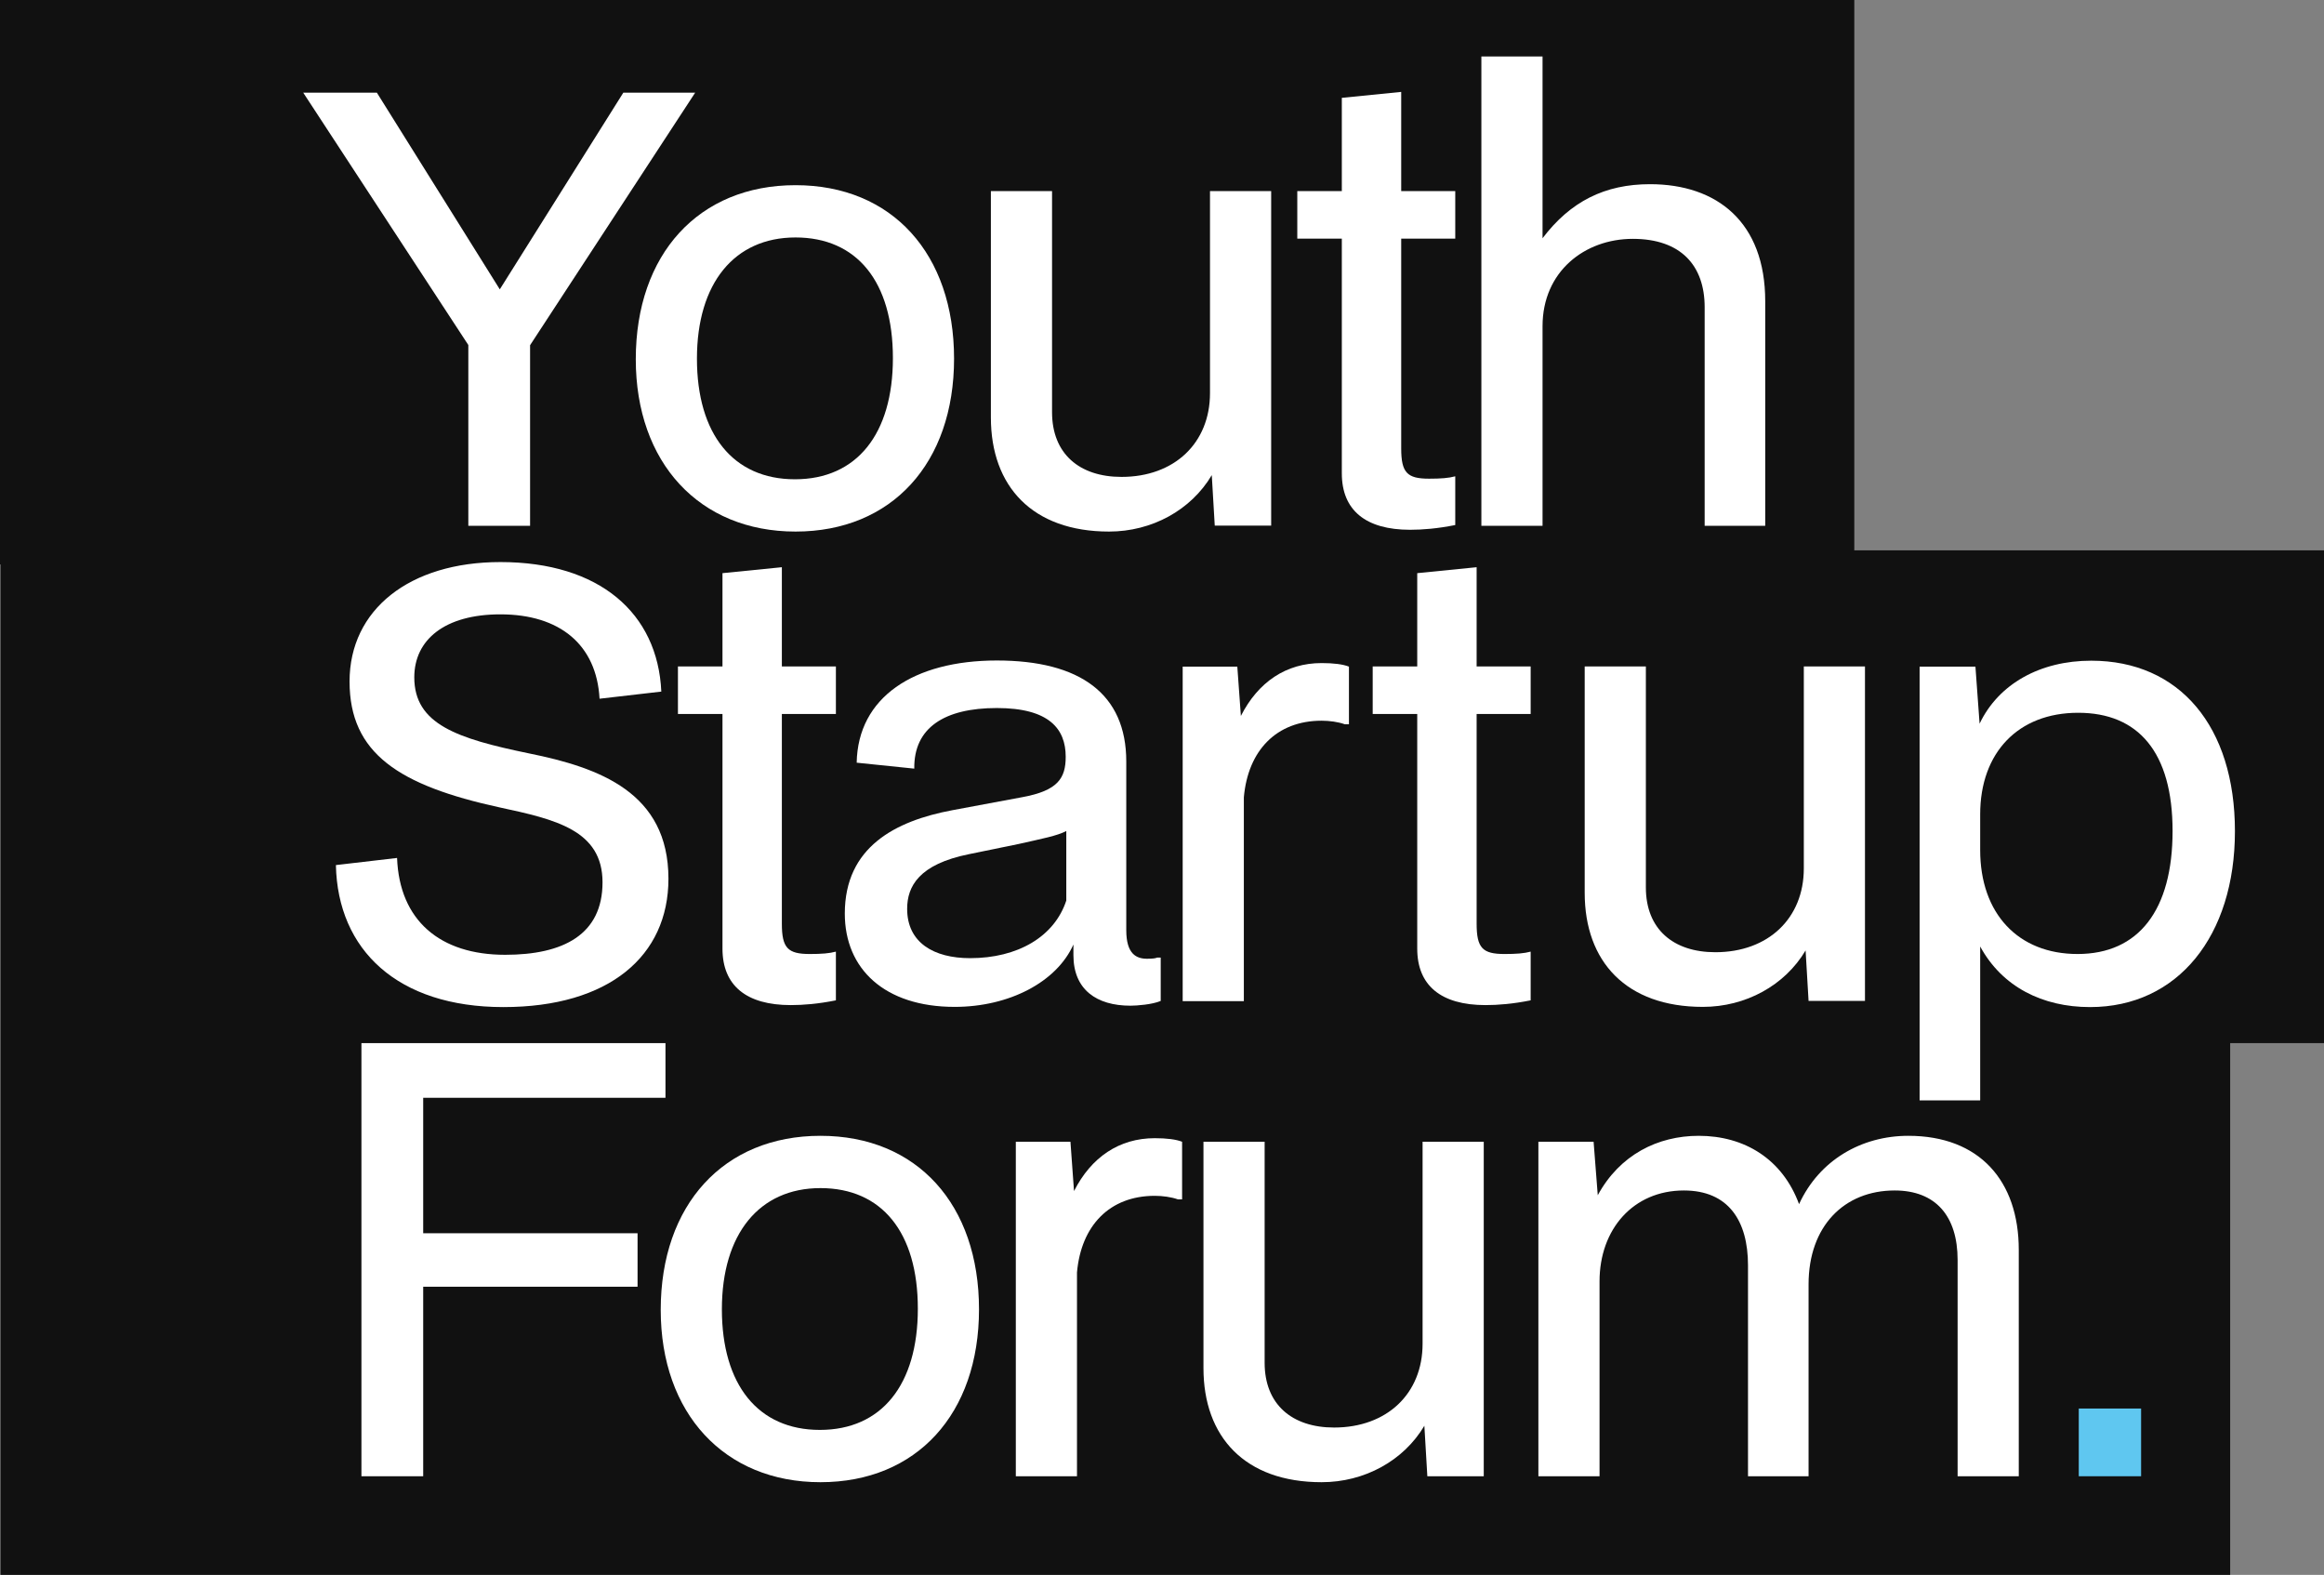
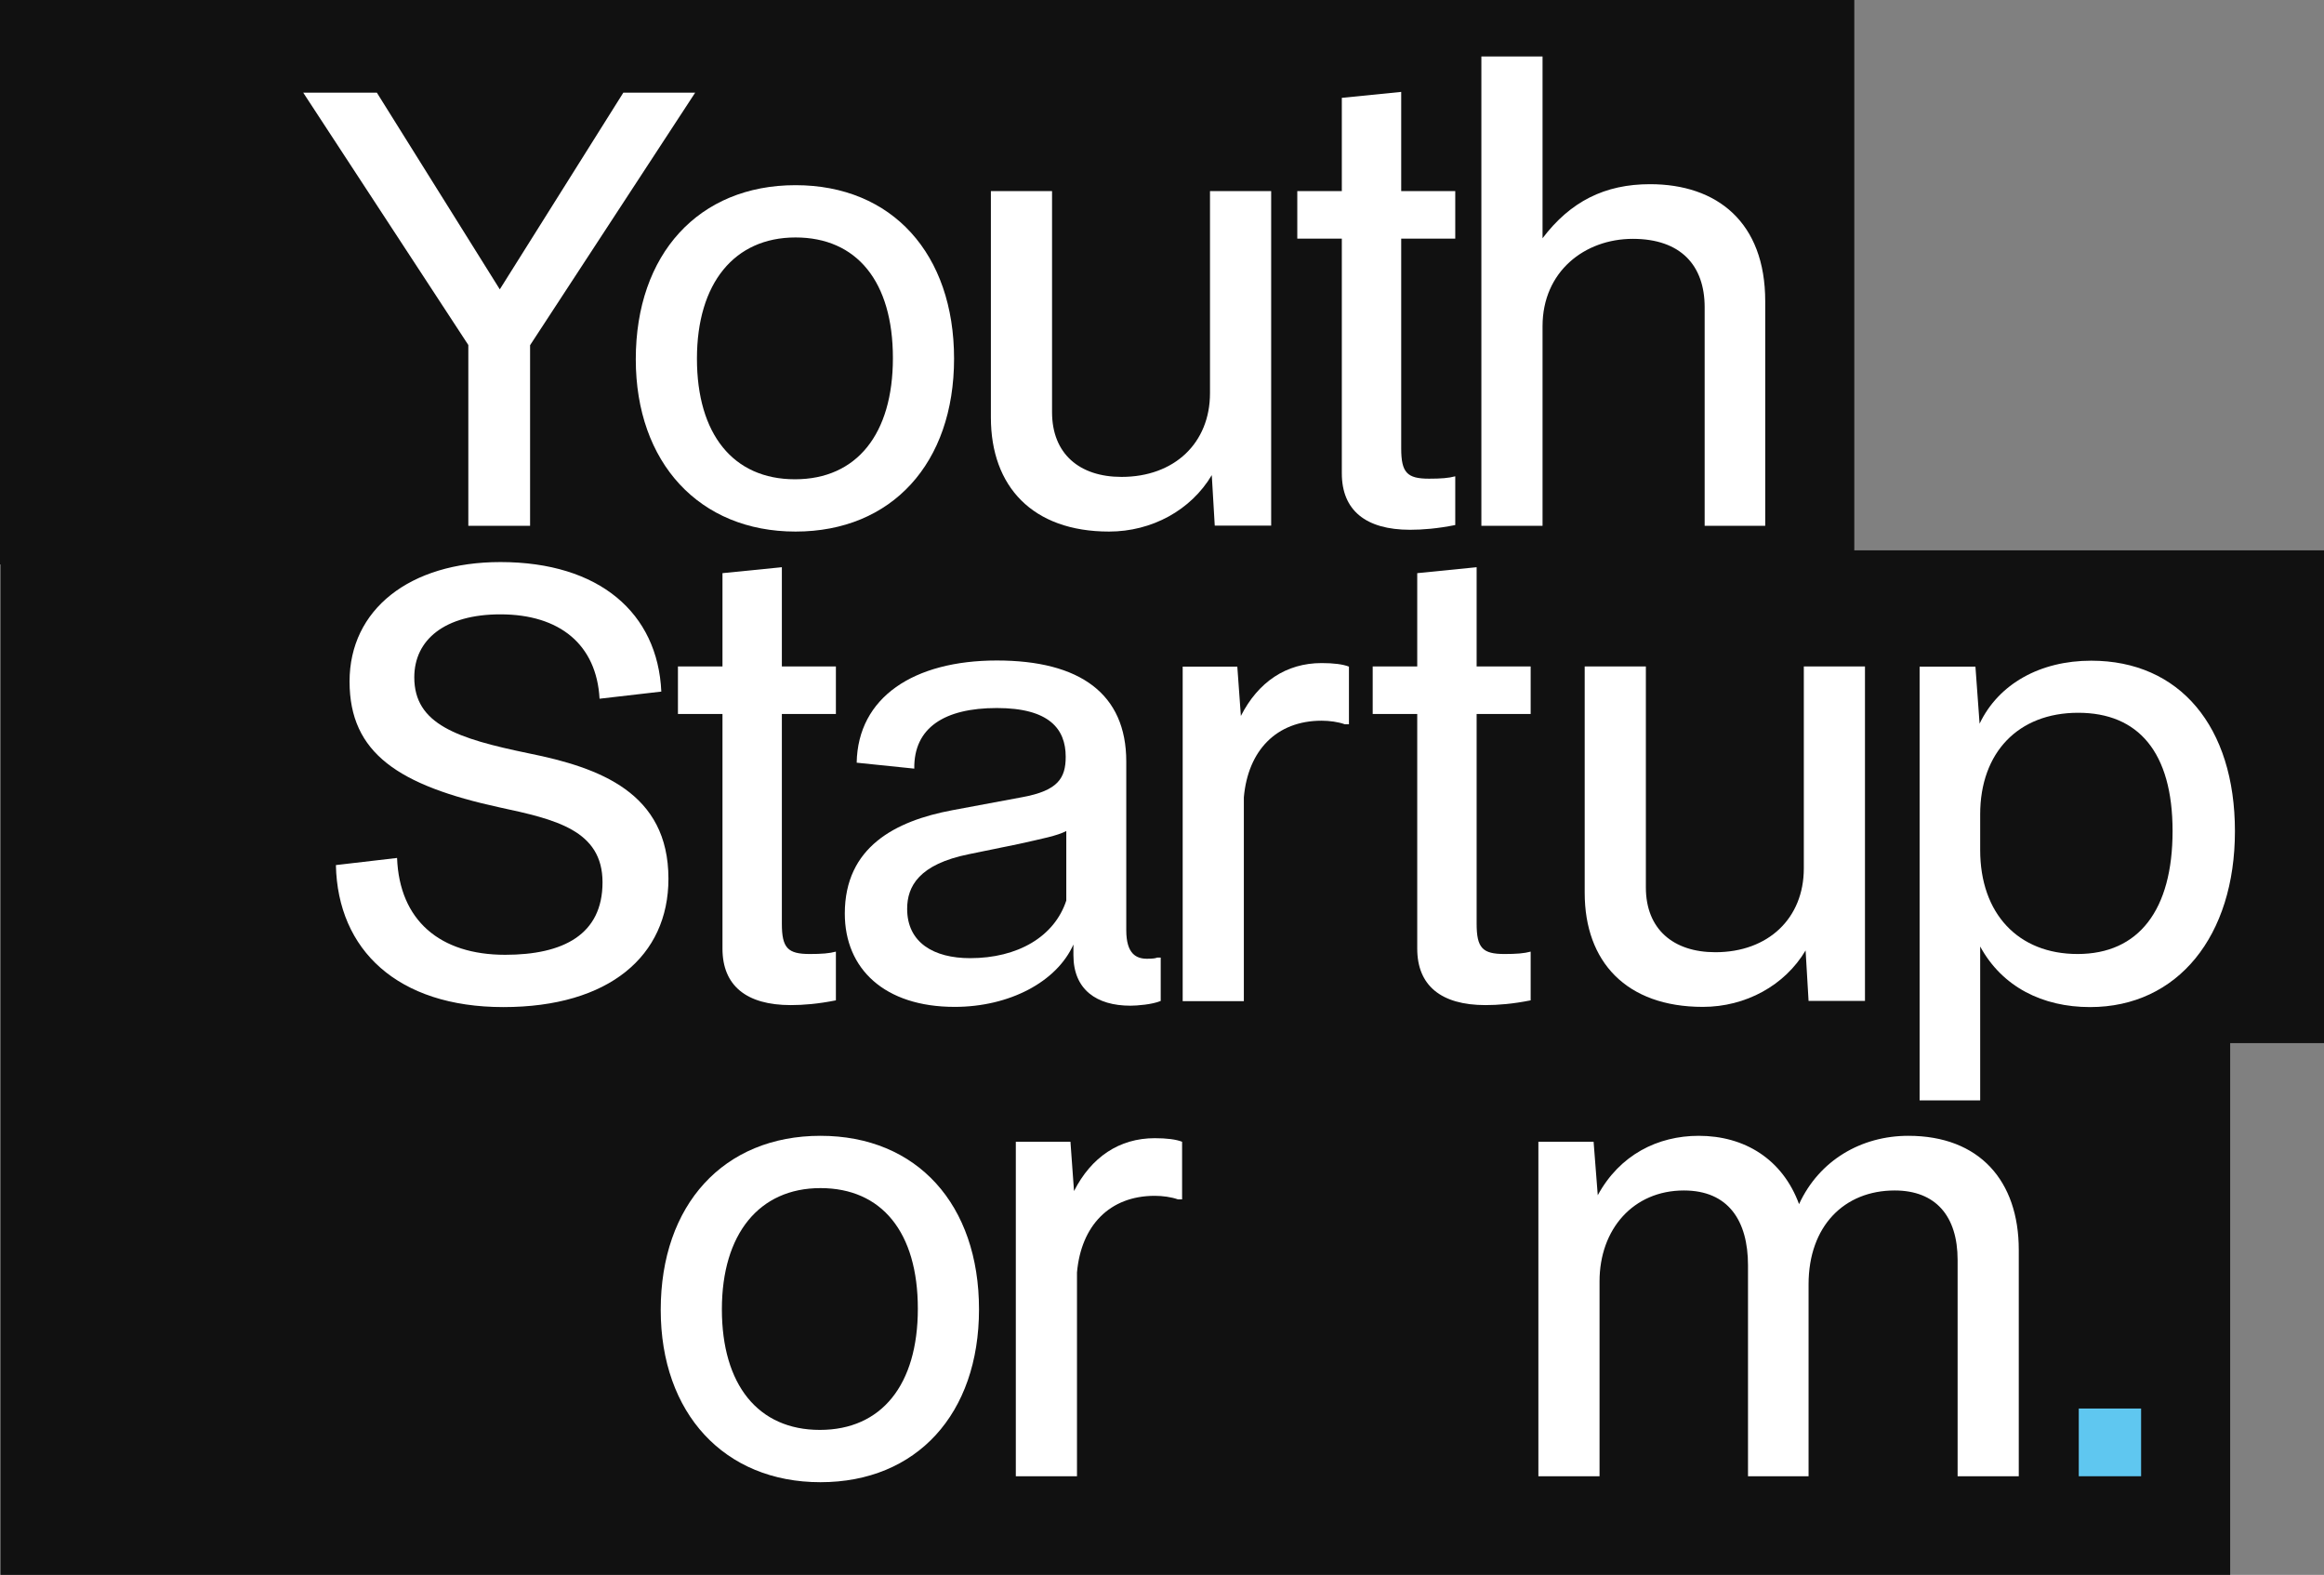
<svg xmlns="http://www.w3.org/2000/svg" width="1960" height="1328" viewBox="0 0 1960 1328" fill="none">
  <rect x="0" y="0" width="1960" height="1328" fill="#808080" stroke="none" />
  <g clip-path="url(#clip0_152_174)">
    <path d="M1960 464.099H1563.86V0H0V475.956H0.501V855.384V1328H1880.87V879.6H1960V464.099Z" fill="#111111" />
    <path d="M394.972 290.918L255.747 78.157H317.847L421.514 243.99L525.683 78.157H586.281L447.056 291.085V443.391H394.972V291.085V290.918Z" fill="white" />
    <path d="M536.2 302.942C536.2 214.264 589.285 156.147 670.917 156.147C752.549 156.147 804.633 214.264 804.633 302.441C804.633 390.618 752.048 448.233 670.917 448.233C589.786 448.233 536.2 390.117 536.2 302.942ZM753.05 301.94C753.05 237.31 722.501 200.235 670.917 200.235C619.334 200.235 587.783 238.813 587.783 302.441C587.783 366.069 618.332 404.145 670.417 404.145C722.501 404.145 753.05 366.068 753.05 301.94Z" fill="white" />
    <path d="M835.684 352.041V161.157H887.267V347.531C887.267 382.602 910.304 402.141 945.862 402.141C990.434 402.141 1020.48 373.584 1020.48 331.499V161.157H1072.07V443.224H1024.49L1021.98 400.638C1004.46 430.197 971.403 448.234 935.345 448.234C870.74 448.234 835.684 410.157 835.684 352.041Z" fill="white" />
    <path d="M1131.66 399.135V201.238H1094.1V161.157H1131.66V82.499L1181.74 77.489V161.157H1227.32V201.238H1181.74V378.093C1181.74 398.634 1186.75 403.644 1205.28 403.644C1215.3 403.644 1221.81 403.143 1227.32 401.64V442.723C1212.29 445.729 1199.77 446.731 1189.25 446.731C1151.69 446.731 1131.66 430.198 1131.66 399.135Z" fill="white" />
    <path d="M1249.35 47.596H1300.94V200.904C1324.47 169.841 1353.52 155.312 1391.58 155.312C1448.17 155.312 1488.74 187.376 1488.74 254.01V443.39H1437.66V259.02C1437.66 223.95 1417.62 201.405 1377.06 201.405C1336.49 201.405 1300.94 228.96 1300.94 275.052V443.39H1249.35V47.596Z" fill="white" />
    <path d="M422.015 518.041C374.939 518.041 349.398 539.584 349.398 571.147C349.398 610.727 385.456 622.751 446.054 635.276C505.65 647.3 563.744 668.343 563.744 740.988C563.744 806.119 513.663 849.206 424.519 849.206C335.375 849.206 284.793 801.109 283.291 729.465L334.874 723.453C336.878 776.059 370.933 805.117 426.022 805.117C475.101 805.117 508.154 788.083 508.154 743.994C508.154 699.906 468.09 690.888 421.514 680.868C336.377 662.33 294.81 635.276 294.81 574.654C294.81 514.033 345.391 473.952 422.015 473.952C505.65 473.952 554.73 517.039 557.734 583.171L505.65 589.184C503.146 543.592 472.096 518.041 422.015 518.041Z" fill="white" />
    <path d="M609.318 799.94V602.042H571.757V561.962H609.318V483.304L659.399 478.294V561.962H704.972V602.042H659.399V778.898C659.399 799.439 664.407 804.449 682.937 804.449C692.953 804.449 699.463 803.948 704.972 802.445V843.527C689.948 846.533 677.428 847.535 666.911 847.535C629.35 847.535 609.318 831.002 609.318 799.94Z" fill="white" />
    <path d="M712.484 770.381C712.484 714.268 755.053 692.224 803.131 683.206L862.226 672.184C892.275 666.673 898.785 656.151 898.785 638.115C898.785 614.568 884.763 597.033 840.692 597.033C796.62 597.033 770.578 613.566 771.079 648.135L722.501 643.125C723.502 588.015 770.578 556.952 840.692 556.952C910.805 556.952 949.868 585.009 949.868 642.123V784.409C949.868 804.449 958.382 808.457 967.396 808.457C972.905 808.457 974.908 807.956 975.91 807.455H978.915V844.029C971.903 847.035 958.882 848.037 953.374 848.037C924.827 848.037 905.296 834.51 905.296 805.451V796.433C891.273 827.996 851.208 849.039 805.134 849.039C746.039 849.039 712.484 816.974 712.484 770.381ZM899.286 759.359V700.741C891.774 704.749 878.753 707.254 858.721 711.763L817.153 720.28C775.086 728.797 765.069 747.334 765.069 766.373C765.069 794.93 787.606 807.956 818.155 807.956C858.22 807.956 889.27 789.92 899.286 759.359Z" fill="white" />
    <path d="M997.445 562.129H1043.52L1046.52 603.713C1061.05 575.155 1084.59 559.123 1114.63 559.123C1124.65 559.123 1132.66 560.125 1137.67 562.129V610.727H1134.17C1128.66 608.723 1121.14 607.721 1114.63 607.721C1076.57 607.721 1052.53 632.771 1049.03 672.35V844.196H997.445V562.129Z" fill="white" />
    <path d="M1195.26 799.94V602.042H1157.7V561.962H1195.26V483.304L1245.35 478.294V561.962H1290.92V602.042H1245.35V778.898C1245.35 799.439 1250.35 804.449 1268.88 804.449C1278.9 804.449 1285.41 803.948 1290.92 802.445V843.527C1275.89 846.533 1263.37 847.535 1252.86 847.535C1215.3 847.535 1195.26 831.002 1195.26 799.94Z" fill="white" />
    <path d="M1336.49 752.845V561.962H1388.08V748.336C1388.08 783.407 1411.11 802.946 1446.67 802.946C1491.24 802.946 1521.29 774.388 1521.29 732.304V561.962H1572.87V844.028H1525.3L1522.79 801.443C1505.27 831.002 1472.21 849.038 1436.15 849.038C1371.55 849.038 1336.49 810.962 1336.49 752.845Z" fill="white" />
    <path d="M1618.95 562.129H1666.03L1669.53 610.226C1685.56 576.658 1720.61 557.119 1763.68 557.119C1838.3 557.119 1884.88 612.731 1884.88 700.908C1884.88 789.085 1836.8 849.206 1762.68 849.206C1722.62 849.206 1688.56 832.171 1670.03 798.103V927.864H1618.95V562.129ZM1752.16 804.449C1803.75 804.449 1832.29 767.375 1832.29 700.741C1832.29 634.107 1803.25 601.041 1752.67 601.041C1702.08 601.041 1670.03 634.608 1670.03 686.713V716.773C1670.03 770.381 1702.08 804.449 1752.16 804.449Z" fill="white" />
-     <path d="M304.826 879.6H561.24V925.692H356.91V1039.92H537.702V1085.01H356.91V1244.83H304.826V879.6Z" fill="white" />
    <path d="M557.234 1104.55C557.234 1015.87 610.319 957.757 691.951 957.757C773.583 957.757 825.667 1015.87 825.667 1104.05C825.667 1192.23 773.082 1249.84 691.951 1249.84C610.82 1249.84 557.234 1191.73 557.234 1104.55ZM774.084 1103.55C774.084 1038.92 743.535 1001.85 691.951 1001.85C640.368 1001.85 608.817 1040.42 608.817 1104.05C608.817 1167.68 639.366 1205.75 691.45 1205.75C743.535 1205.75 774.084 1167.68 774.084 1103.55Z" fill="white" />
    <path d="M856.718 962.767H902.792L905.797 1004.35C920.32 975.793 943.858 959.761 973.907 959.761C983.923 959.761 991.936 960.763 996.944 962.767V1011.36H993.438C987.929 1009.36 980.417 1008.36 973.907 1008.36C935.845 1008.36 911.807 1033.41 908.301 1072.99V1244.83H856.718V962.767Z" fill="white" />
-     <path d="M1014.97 1153.65V962.767H1066.56V1149.14C1066.56 1184.21 1089.59 1203.75 1125.15 1203.75C1169.72 1203.75 1199.77 1175.19 1199.77 1133.11V962.767H1251.36V1244.83H1203.78L1201.27 1202.25C1183.75 1231.81 1150.69 1249.84 1114.63 1249.84C1050.03 1249.84 1014.97 1211.77 1014.97 1153.65Z" fill="white" />
    <path d="M1297.43 962.767H1344L1347.51 1007.86C1366.04 973.789 1398.09 957.757 1432.65 957.757C1471.21 957.757 1503.26 977.296 1517.28 1015.37C1534.31 978.298 1569.87 957.757 1609.43 957.757C1669.53 957.757 1702.58 995.833 1702.58 1053.95V1244.83H1651V1062.47C1651 1025.39 1632.47 1003.85 1597.92 1003.85C1555.35 1003.85 1525.3 1033.91 1525.3 1083.01V1244.83H1474.22V1066.98C1474.22 1029.4 1457.69 1003.85 1420.13 1003.85C1377.56 1003.85 1349.01 1036.41 1349.01 1080.5V1244.83H1297.43V962.767Z" fill="white" />
    <path d="M1753.17 1187.72H1805.75V1244.83H1753.17V1187.72Z" fill="#5FC7F0" />
  </g>
  <defs>
    <clipPath id="clip0_152_174">
      <rect width="1960" height="1328" fill="white" />
    </clipPath>
  </defs>
</svg>